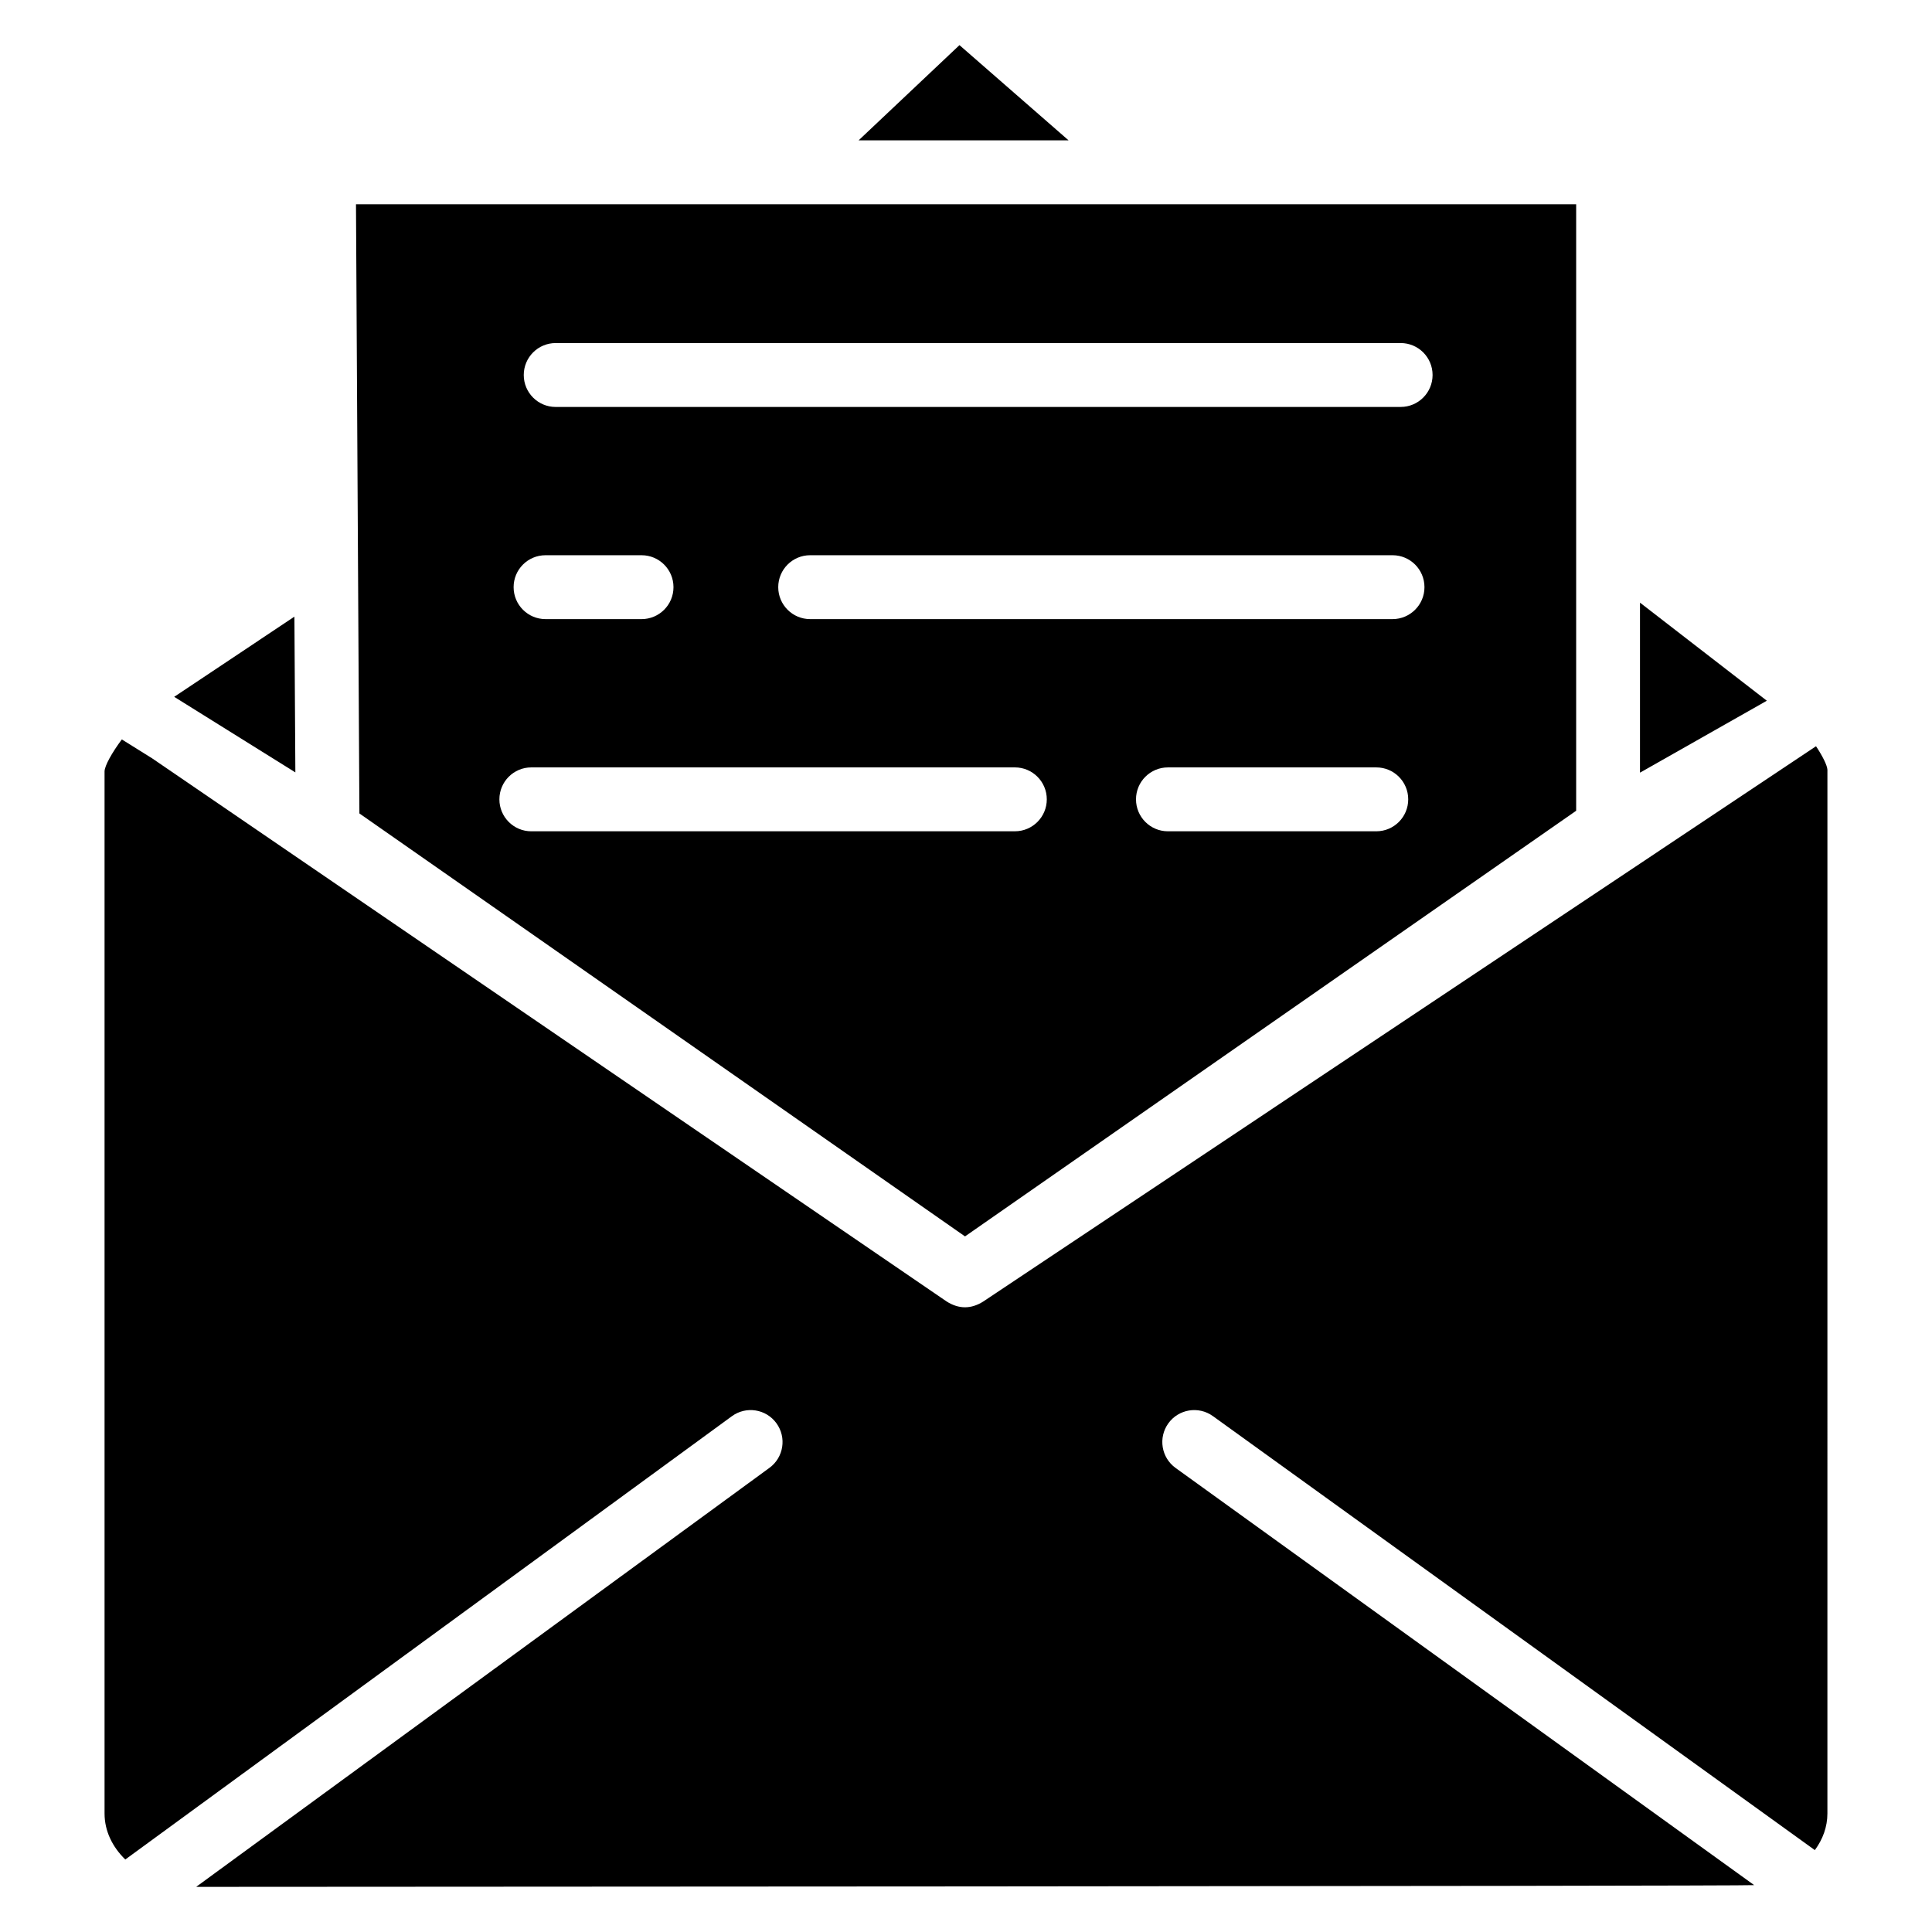
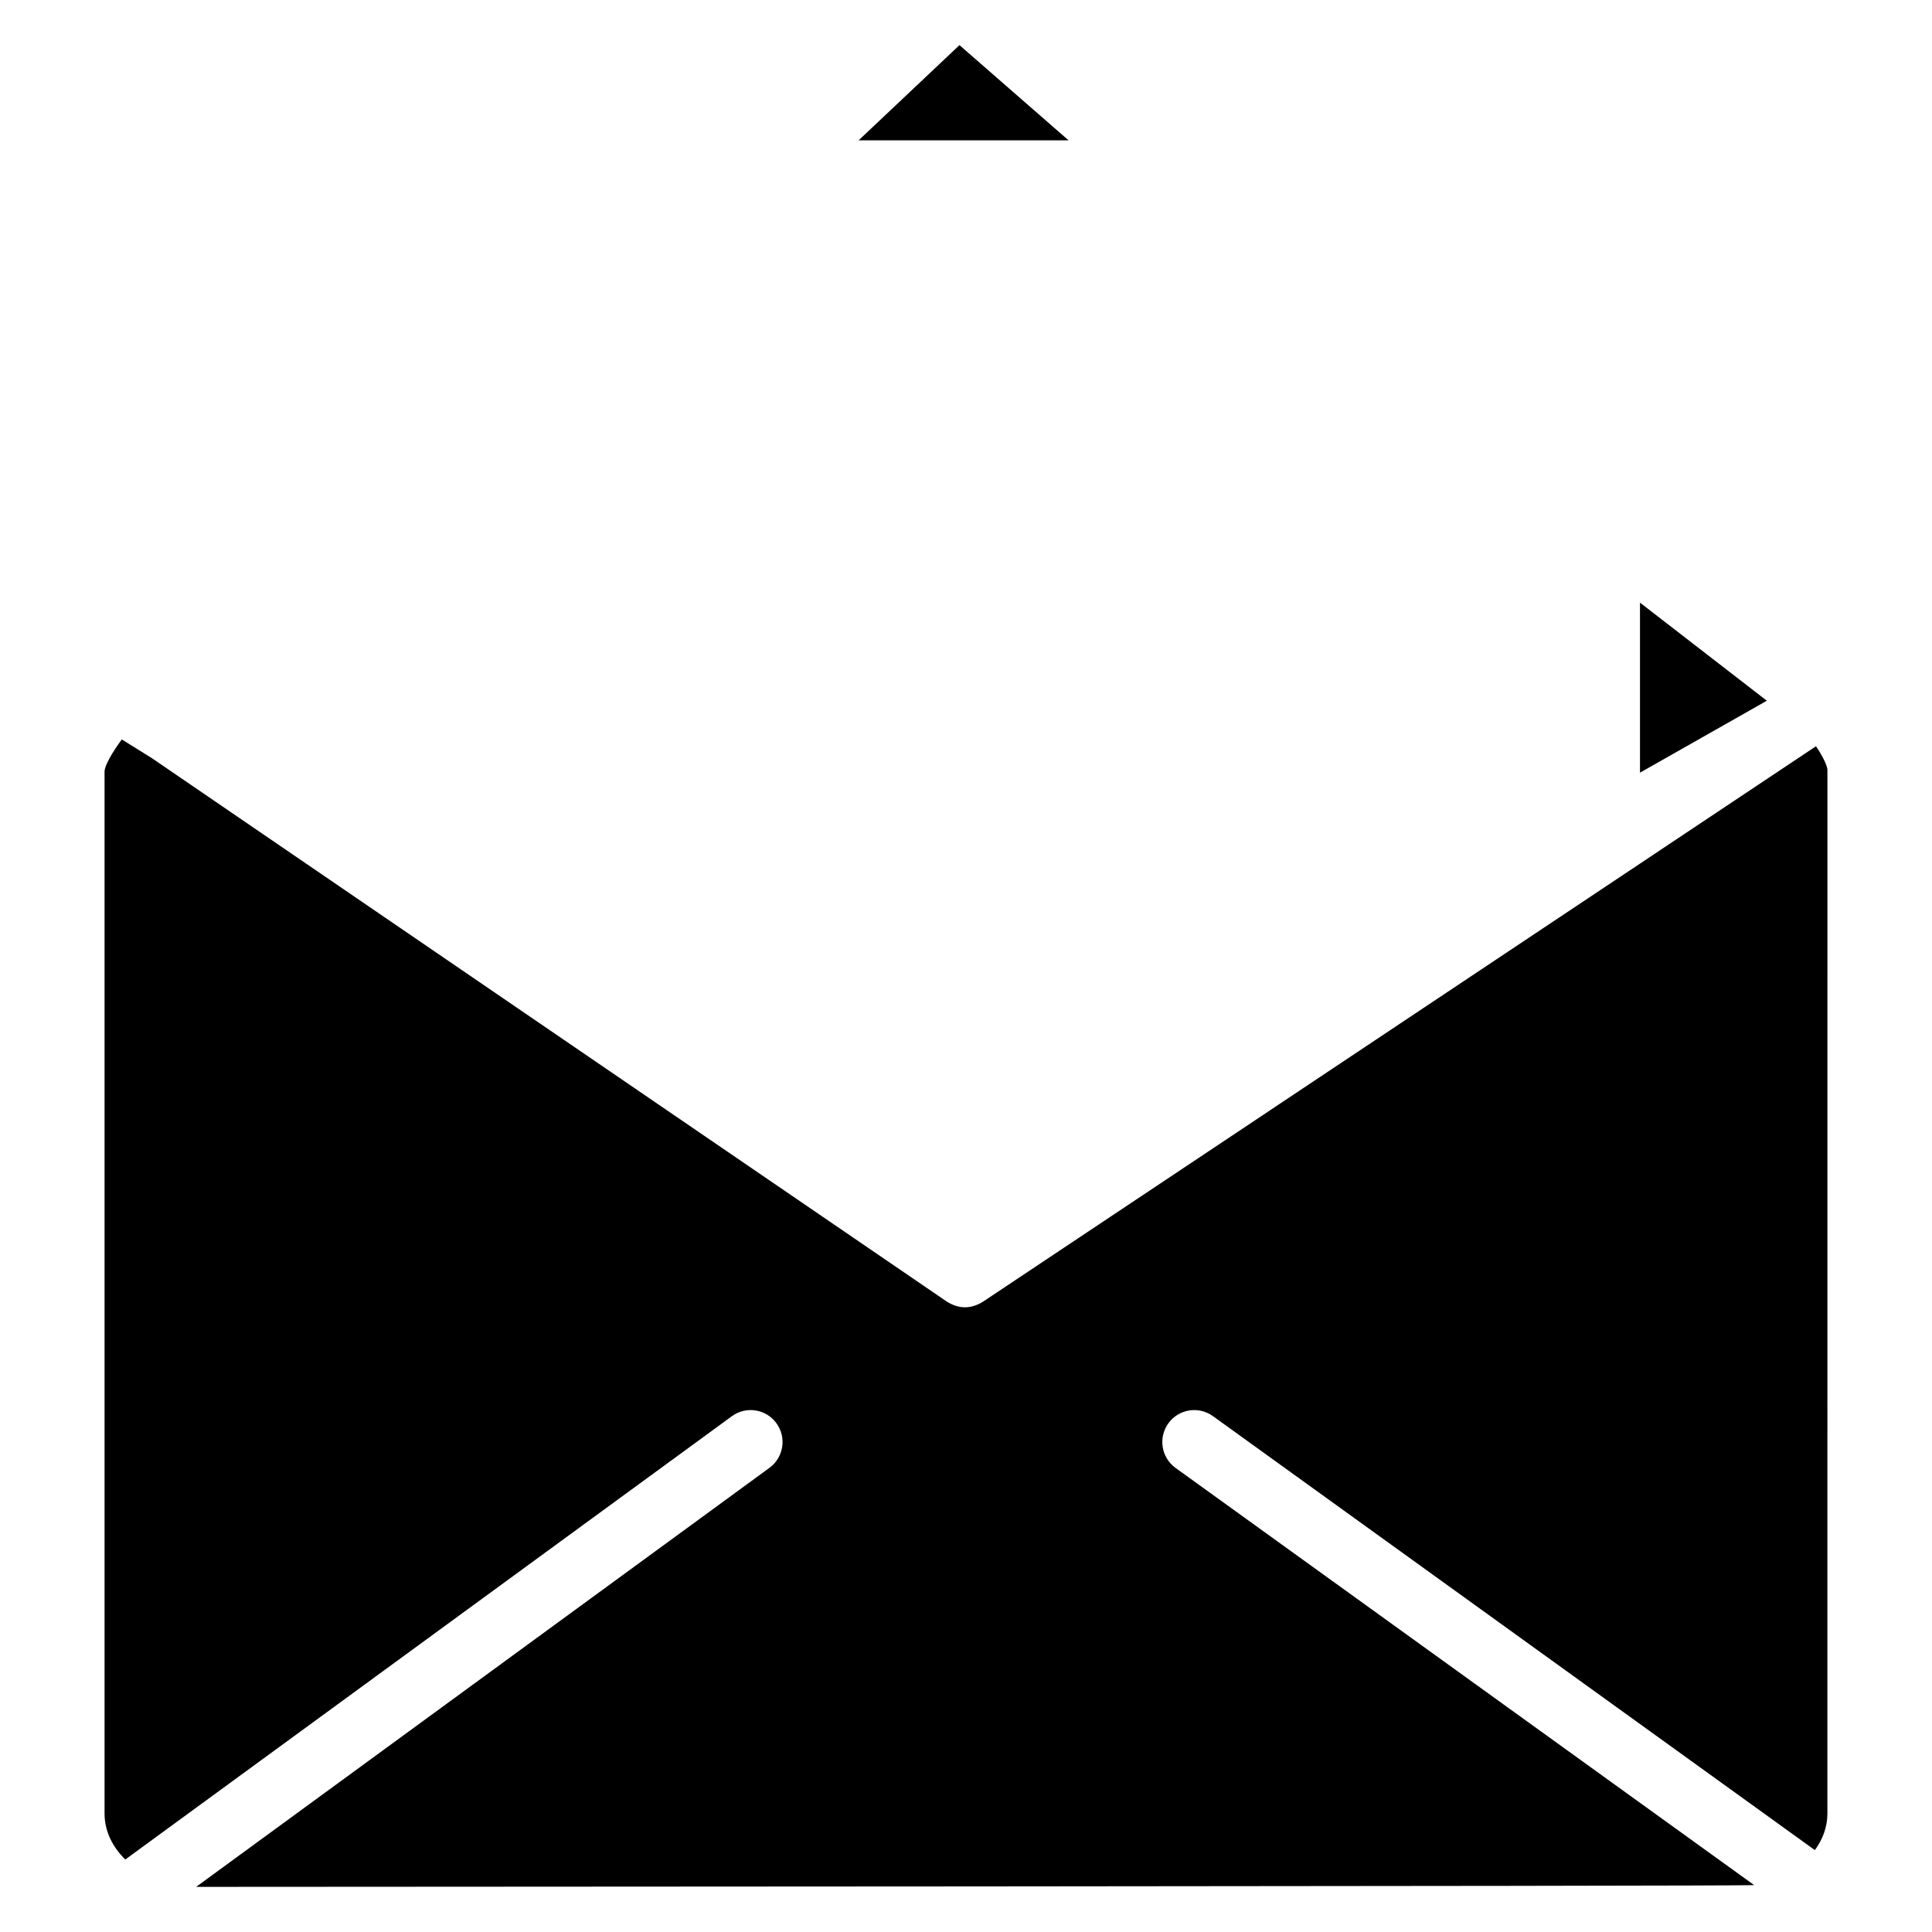
<svg xmlns="http://www.w3.org/2000/svg" fill="#000000" width="800px" height="800px" version="1.1" viewBox="144 144 512 512">
  <g>
-     <path d="m399.74 471.66 161.96-112.8v-160.73h-323.36l0.906 161.44zm109-107.36h-55.234c-4.668 0-8.453-3.789-8.453-8.465s3.785-8.465 8.453-8.465h55.234c4.668 0 8.453 3.789 8.453 8.465 0 4.672-3.785 8.465-8.453 8.465zm4.305-56.23h-154.35c-4.668 0-8.453-3.789-8.453-8.465 0-4.676 3.785-8.465 8.453-8.465h154.35c4.668 0 8.453 3.789 8.453 8.465 0 4.672-3.789 8.465-8.457 8.465zm-221.79-73.156h223.94c4.668 0 8.453 3.789 8.453 8.465s-3.785 8.465-8.453 8.465l-223.94 0.004c-4.668 0-8.453-3.789-8.453-8.465 0-4.68 3.785-8.469 8.453-8.469zm-2.688 56.227h25.461c4.668 0 8.453 3.789 8.453 8.465 0 4.676-3.785 8.465-8.453 8.465h-25.461c-4.668 0-8.453-3.789-8.453-8.465-0.004-4.676 3.781-8.465 8.453-8.465zm-3.769 56.227h128.16c4.668 0 8.453 3.789 8.453 8.465s-3.785 8.465-8.453 8.465l-128.16 0.004c-4.668 0-8.453-3.789-8.453-8.465-0.004-4.68 3.785-8.469 8.453-8.469z" />
-     <path d="m222.02 307.42-31.855 21.246 32.109 20.027z" />
    <path d="m612.23 329.7-33.617-25.992v45.055z" />
    <path d="m398.27 155.96-26.73 25.234h55.645z" />
    <path d="m455.54 533.02c-3.789-2.731-4.648-8.027-1.922-11.816 2.723-3.789 8.016-4.656 11.805-1.926l159.53 115.02c2.106-2.859 3.328-6.164 3.328-9.699l0.004-276.59c-0.047-1.164-1.273-3.617-3.019-6.25l-220.71 147.17c-3.219 2.023-6.441 2.019-9.664-0.008l-210.57-143.95-8.039-5.016c-2.609 3.516-4.535 6.945-4.574 8.465v276.18c0 4.613 2.066 8.852 5.496 12.188l160.74-117.47c3.769-2.758 9.062-1.938 11.812 1.848 2.754 3.773 1.93 9.074-1.844 11.828l-151.91 111.03c0.141 0 0.285 0.016 0.426 0.016 0 0 410.74-0.164 412.45-0.461z" />
  </g>
</svg>